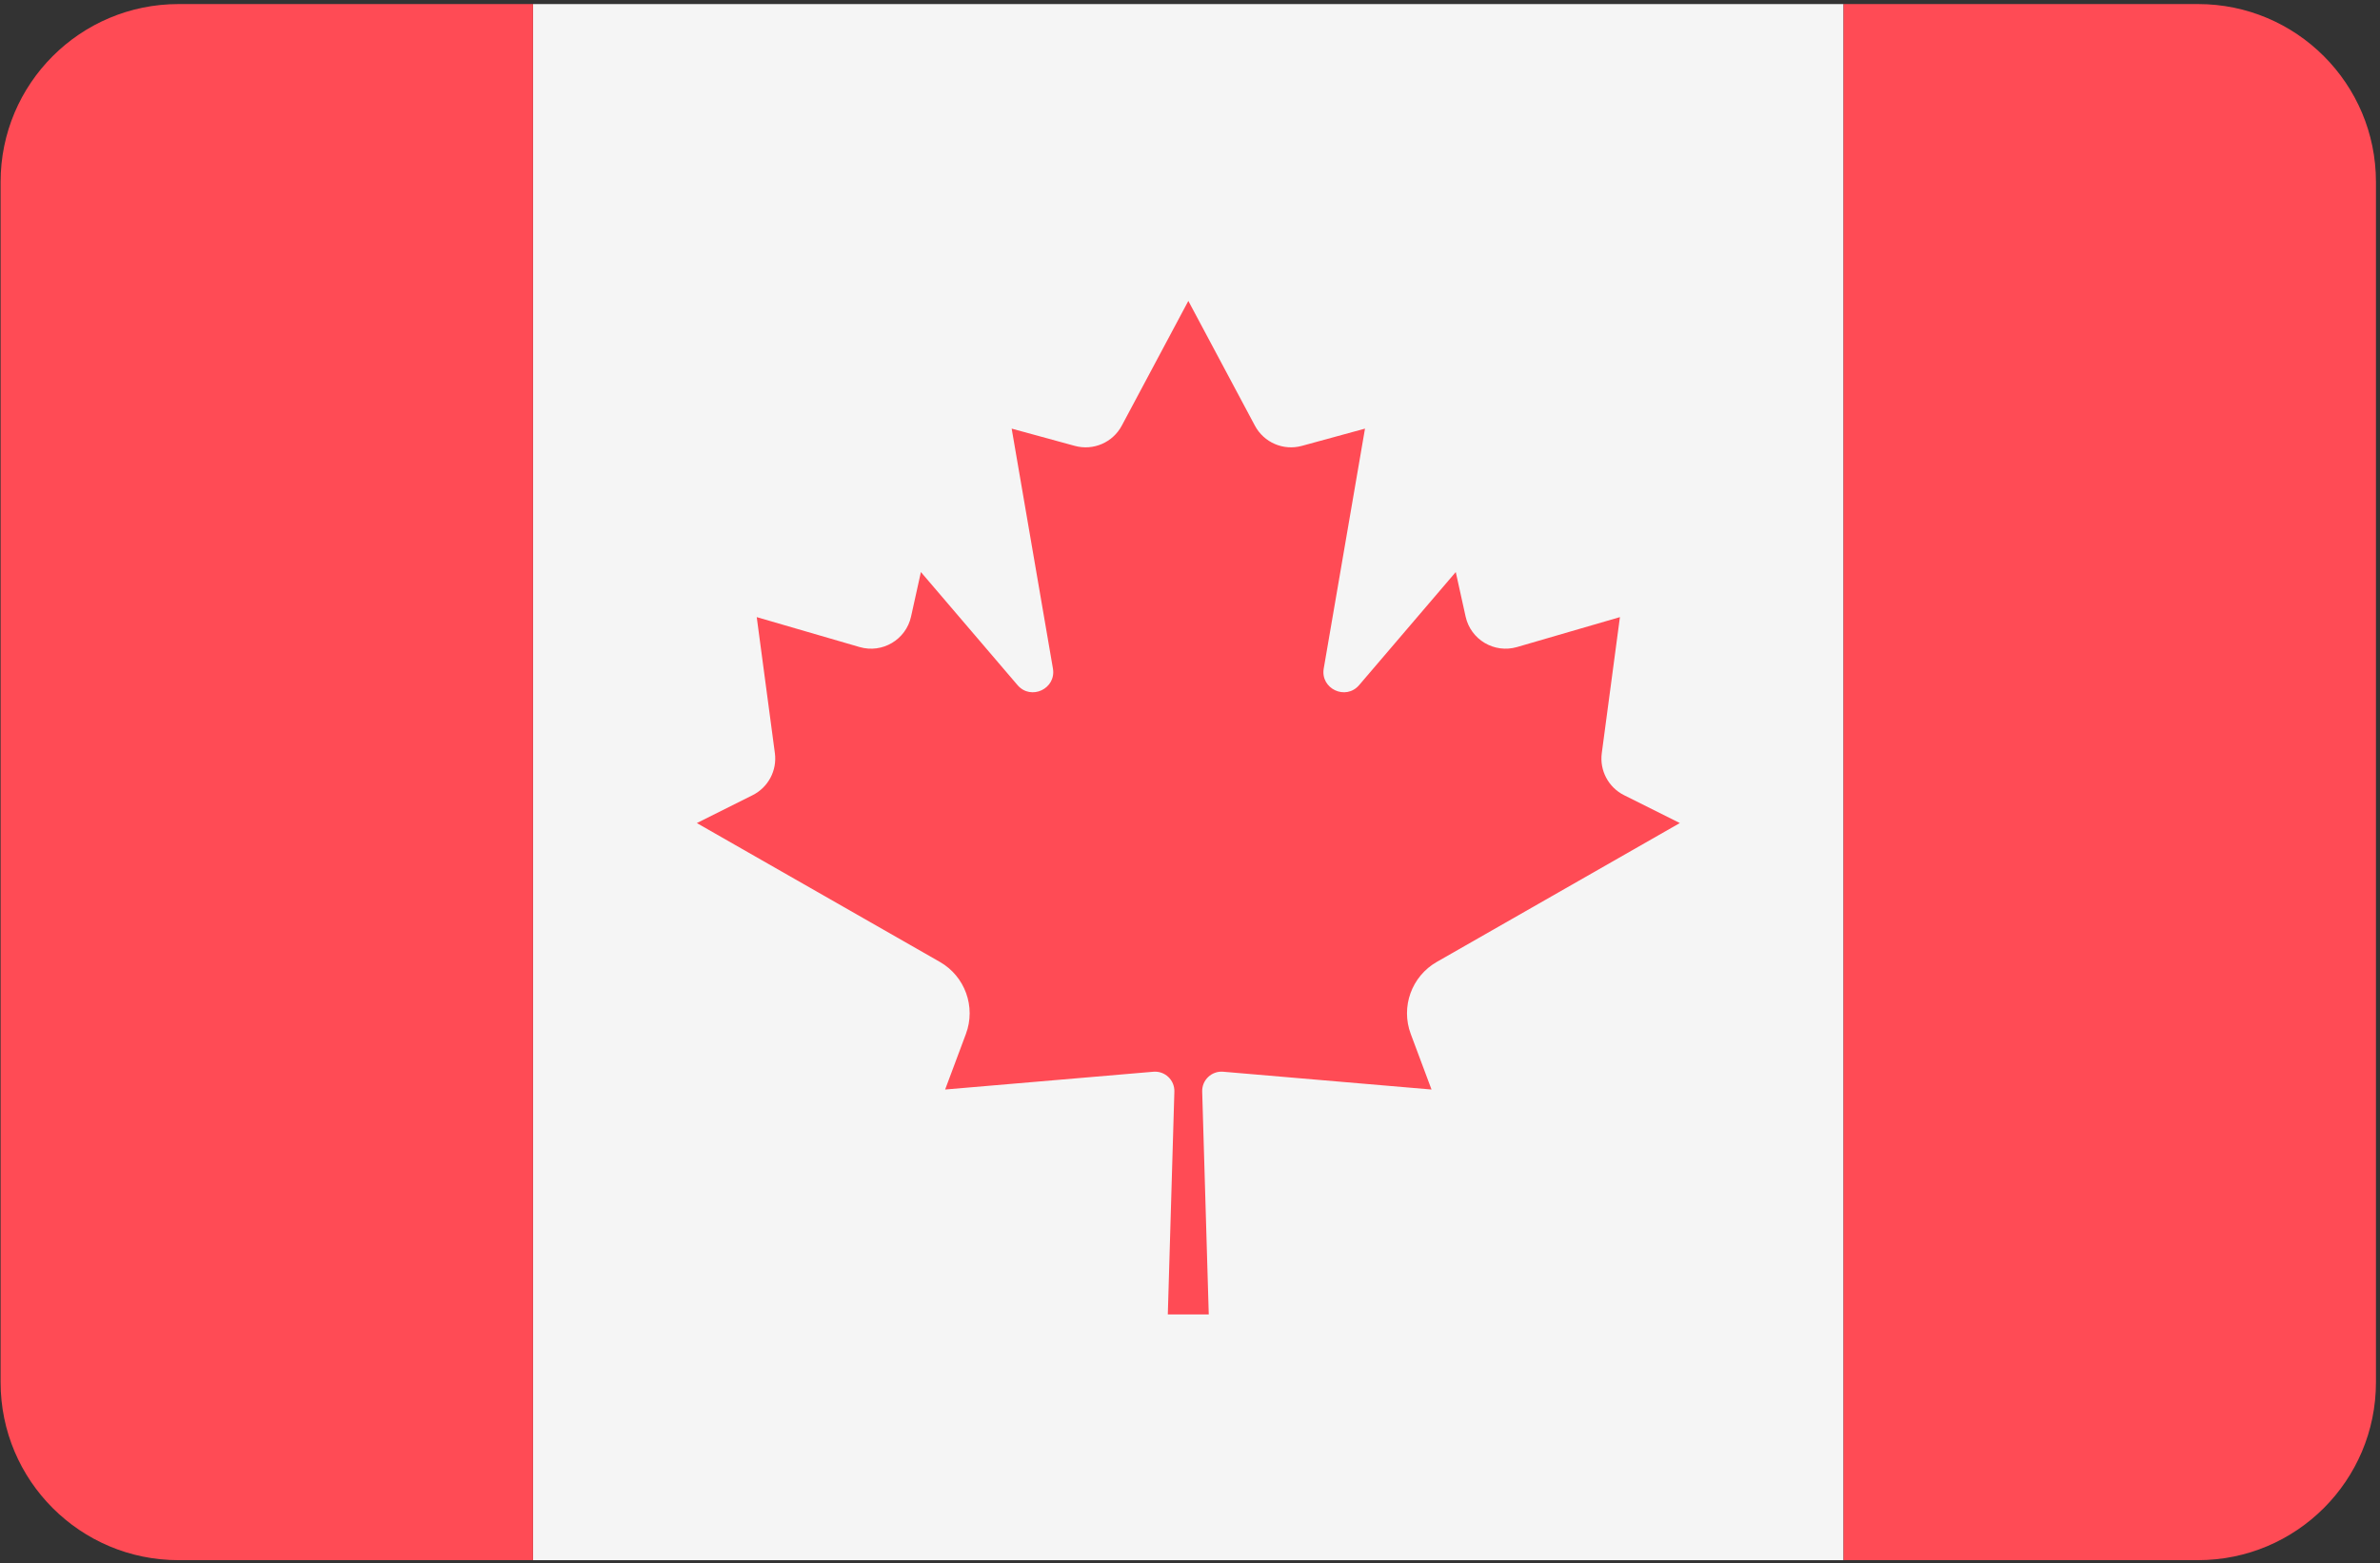
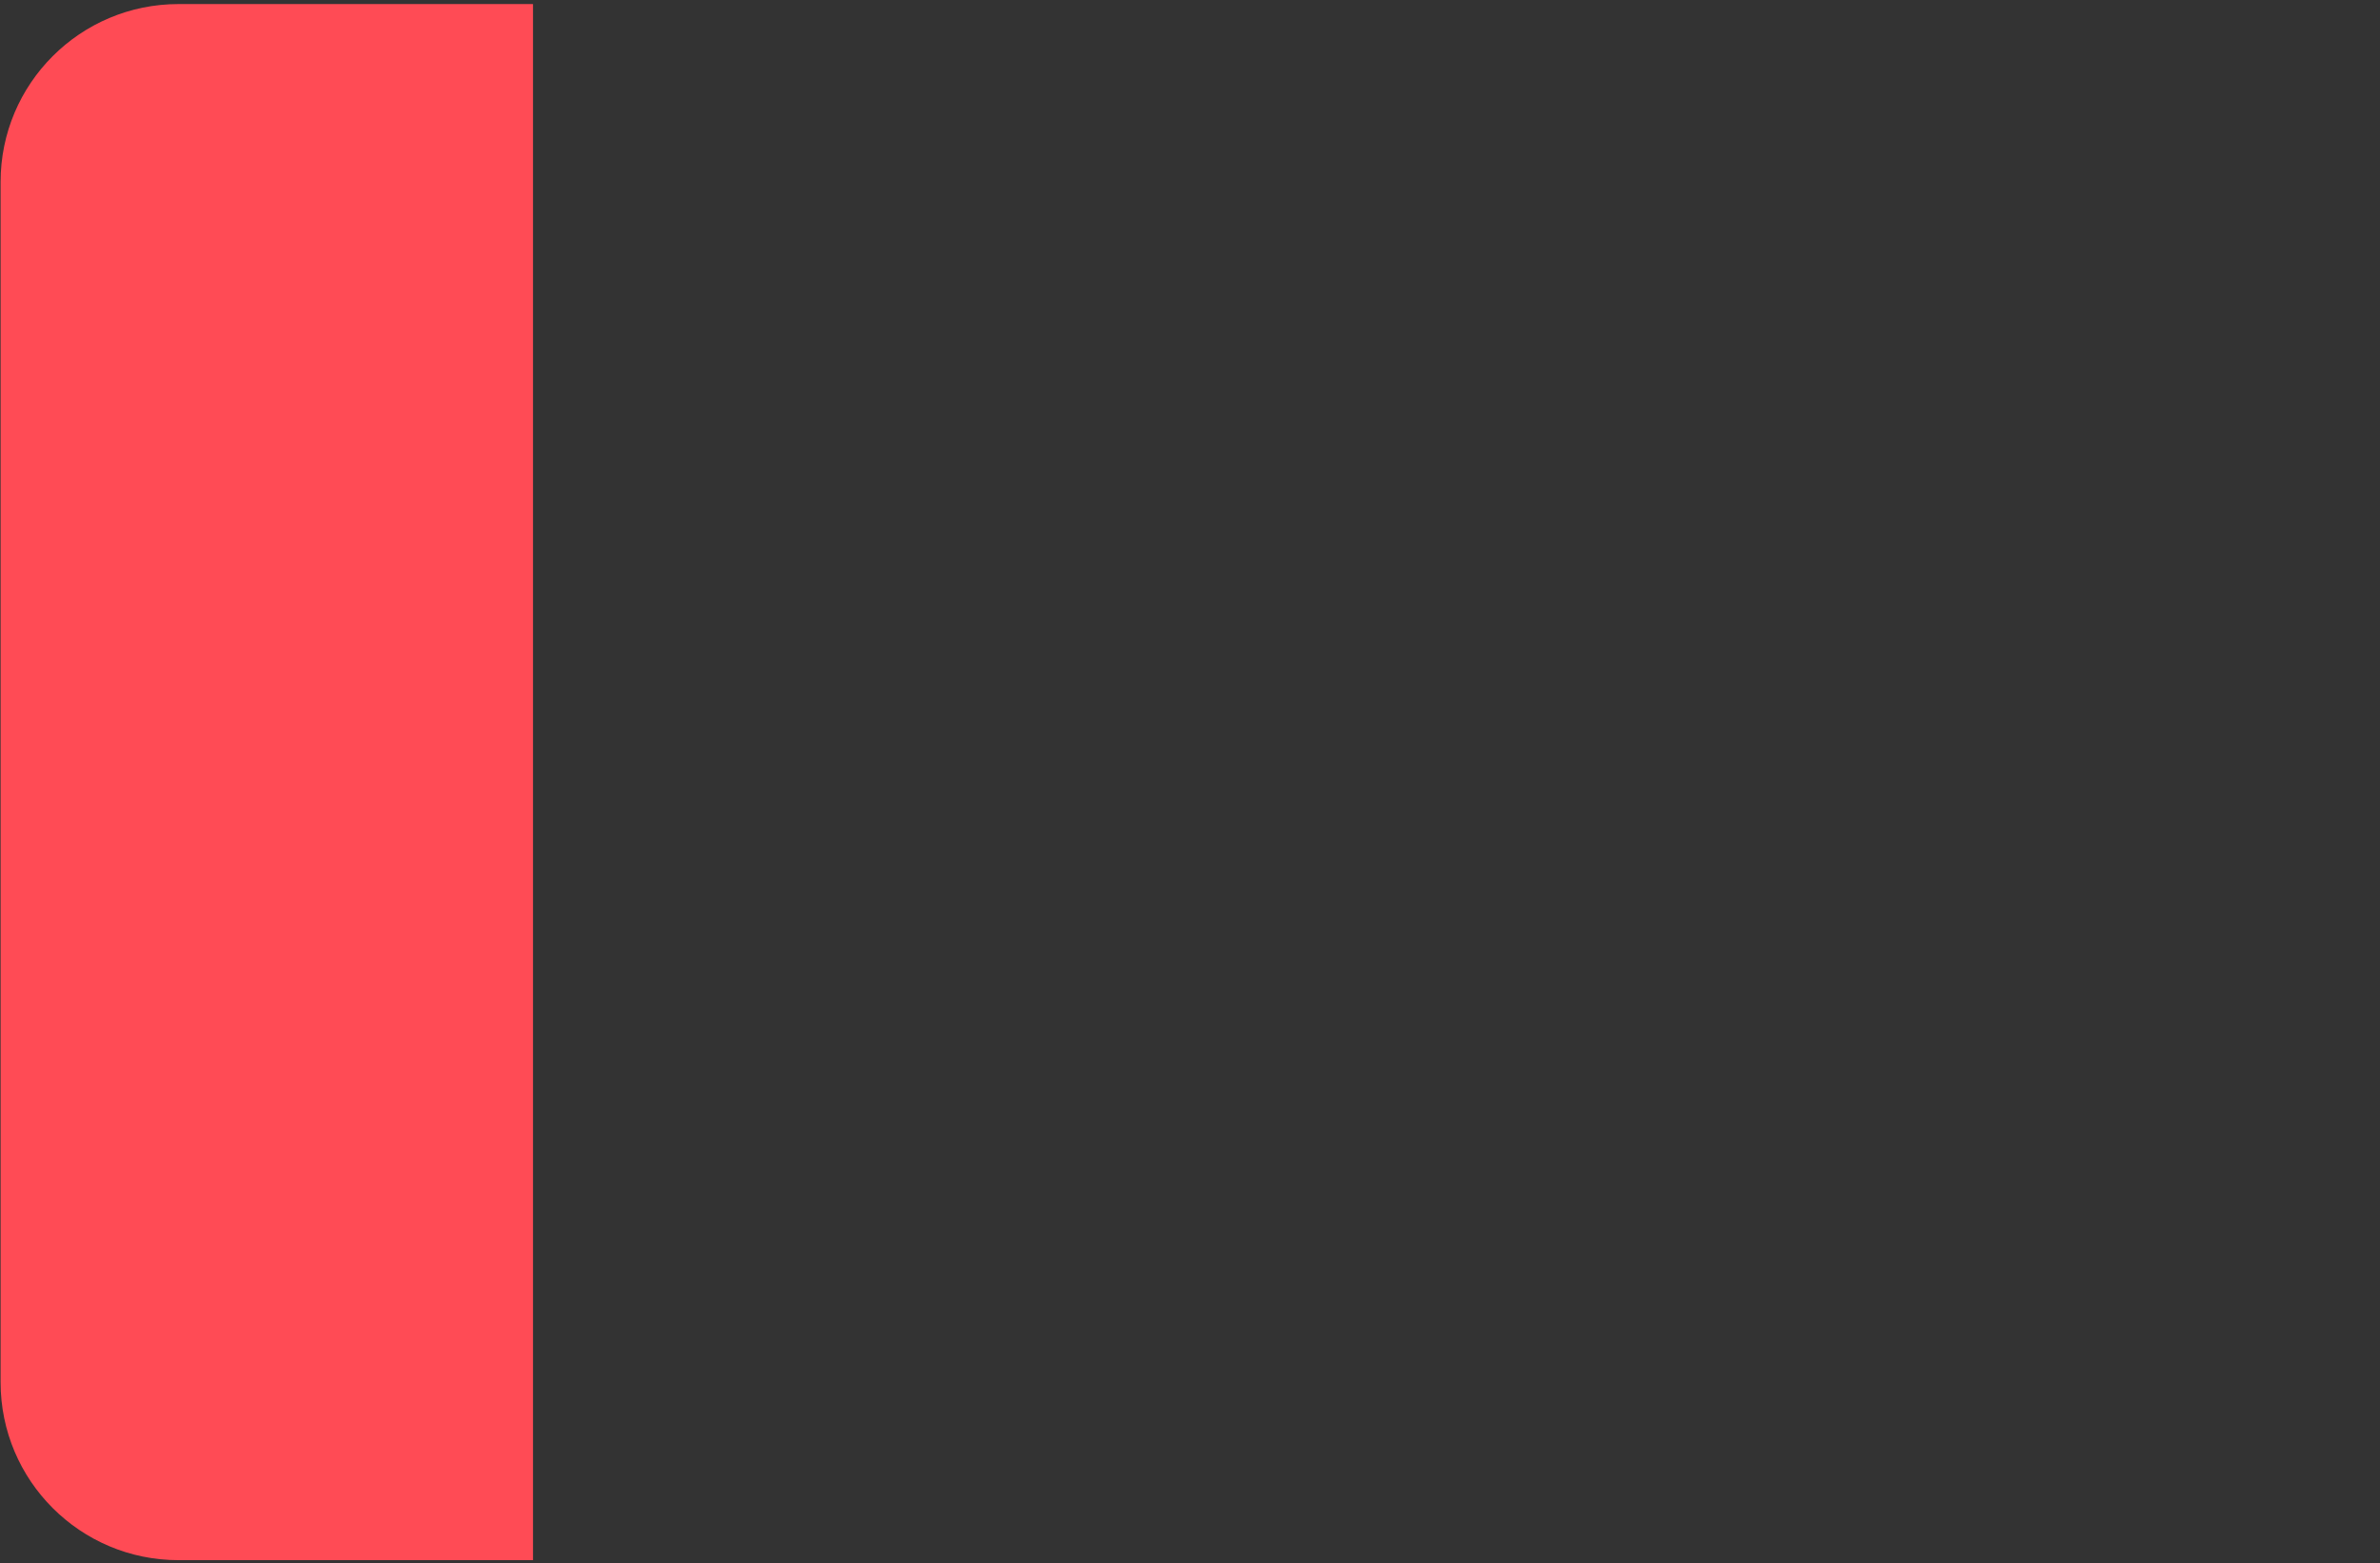
<svg xmlns="http://www.w3.org/2000/svg" width="513" height="337" viewBox="0 0 513 337" fill="none">
  <rect x="0" y="0" width="513" height="337" fill="#333333" stroke="none" />
-   <path d="M397.368 0.88H114.888V336.33H397.368V0.88Z" fill="#F5F5F5" />
  <path d="M38.473 0.876C17.295 0.876 0.128 18.043 0.128 39.221V297.98C0.128 319.157 17.295 336.325 38.473 336.325H114.887V0.876H38.473Z" fill="#FF4B55" />
-   <path d="M473.783 0.876H397.369V336.324H473.783C494.96 336.324 512.128 319.157 512.128 297.979V39.221C512.128 18.043 494.961 0.876 473.783 0.876Z" fill="#FF4B55" />
-   <path d="M309.697 207.36L362.08 177.428L350.06 171.418C346.689 169.732 344.759 166.092 345.258 162.355L349.169 133.033L326.992 139.485C322.093 140.911 317.009 137.897 315.907 132.916L313.783 123.316L292.96 147.686C290.074 151.064 284.574 148.484 285.327 144.105L294.22 92.397L280.605 96.12C276.628 97.208 272.428 95.398 270.489 91.76L256.152 64.889V64.849L256.142 64.869L256.131 64.849V64.889L241.794 91.76C239.853 95.397 235.653 97.207 231.676 96.12L218.061 92.397L226.954 144.105C227.707 148.483 222.207 151.064 219.32 147.687L198.497 123.317L196.373 132.917C195.271 137.899 190.187 140.911 185.288 139.486L163.111 133.034L167.022 162.356C167.521 166.092 165.591 169.733 162.22 171.419L150.2 177.428L202.583 207.361C208.009 210.462 210.387 217.038 208.198 222.891L203.72 234.868L248.605 231.036C251.089 230.824 253.203 232.824 253.13 235.315L251.716 283.359H260.544L259.128 235.313C259.055 232.821 261.169 230.822 263.653 231.034L308.559 234.868L304.081 222.891C301.894 217.037 304.271 210.46 309.697 207.36Z" fill="#FF4B55" />
</svg>